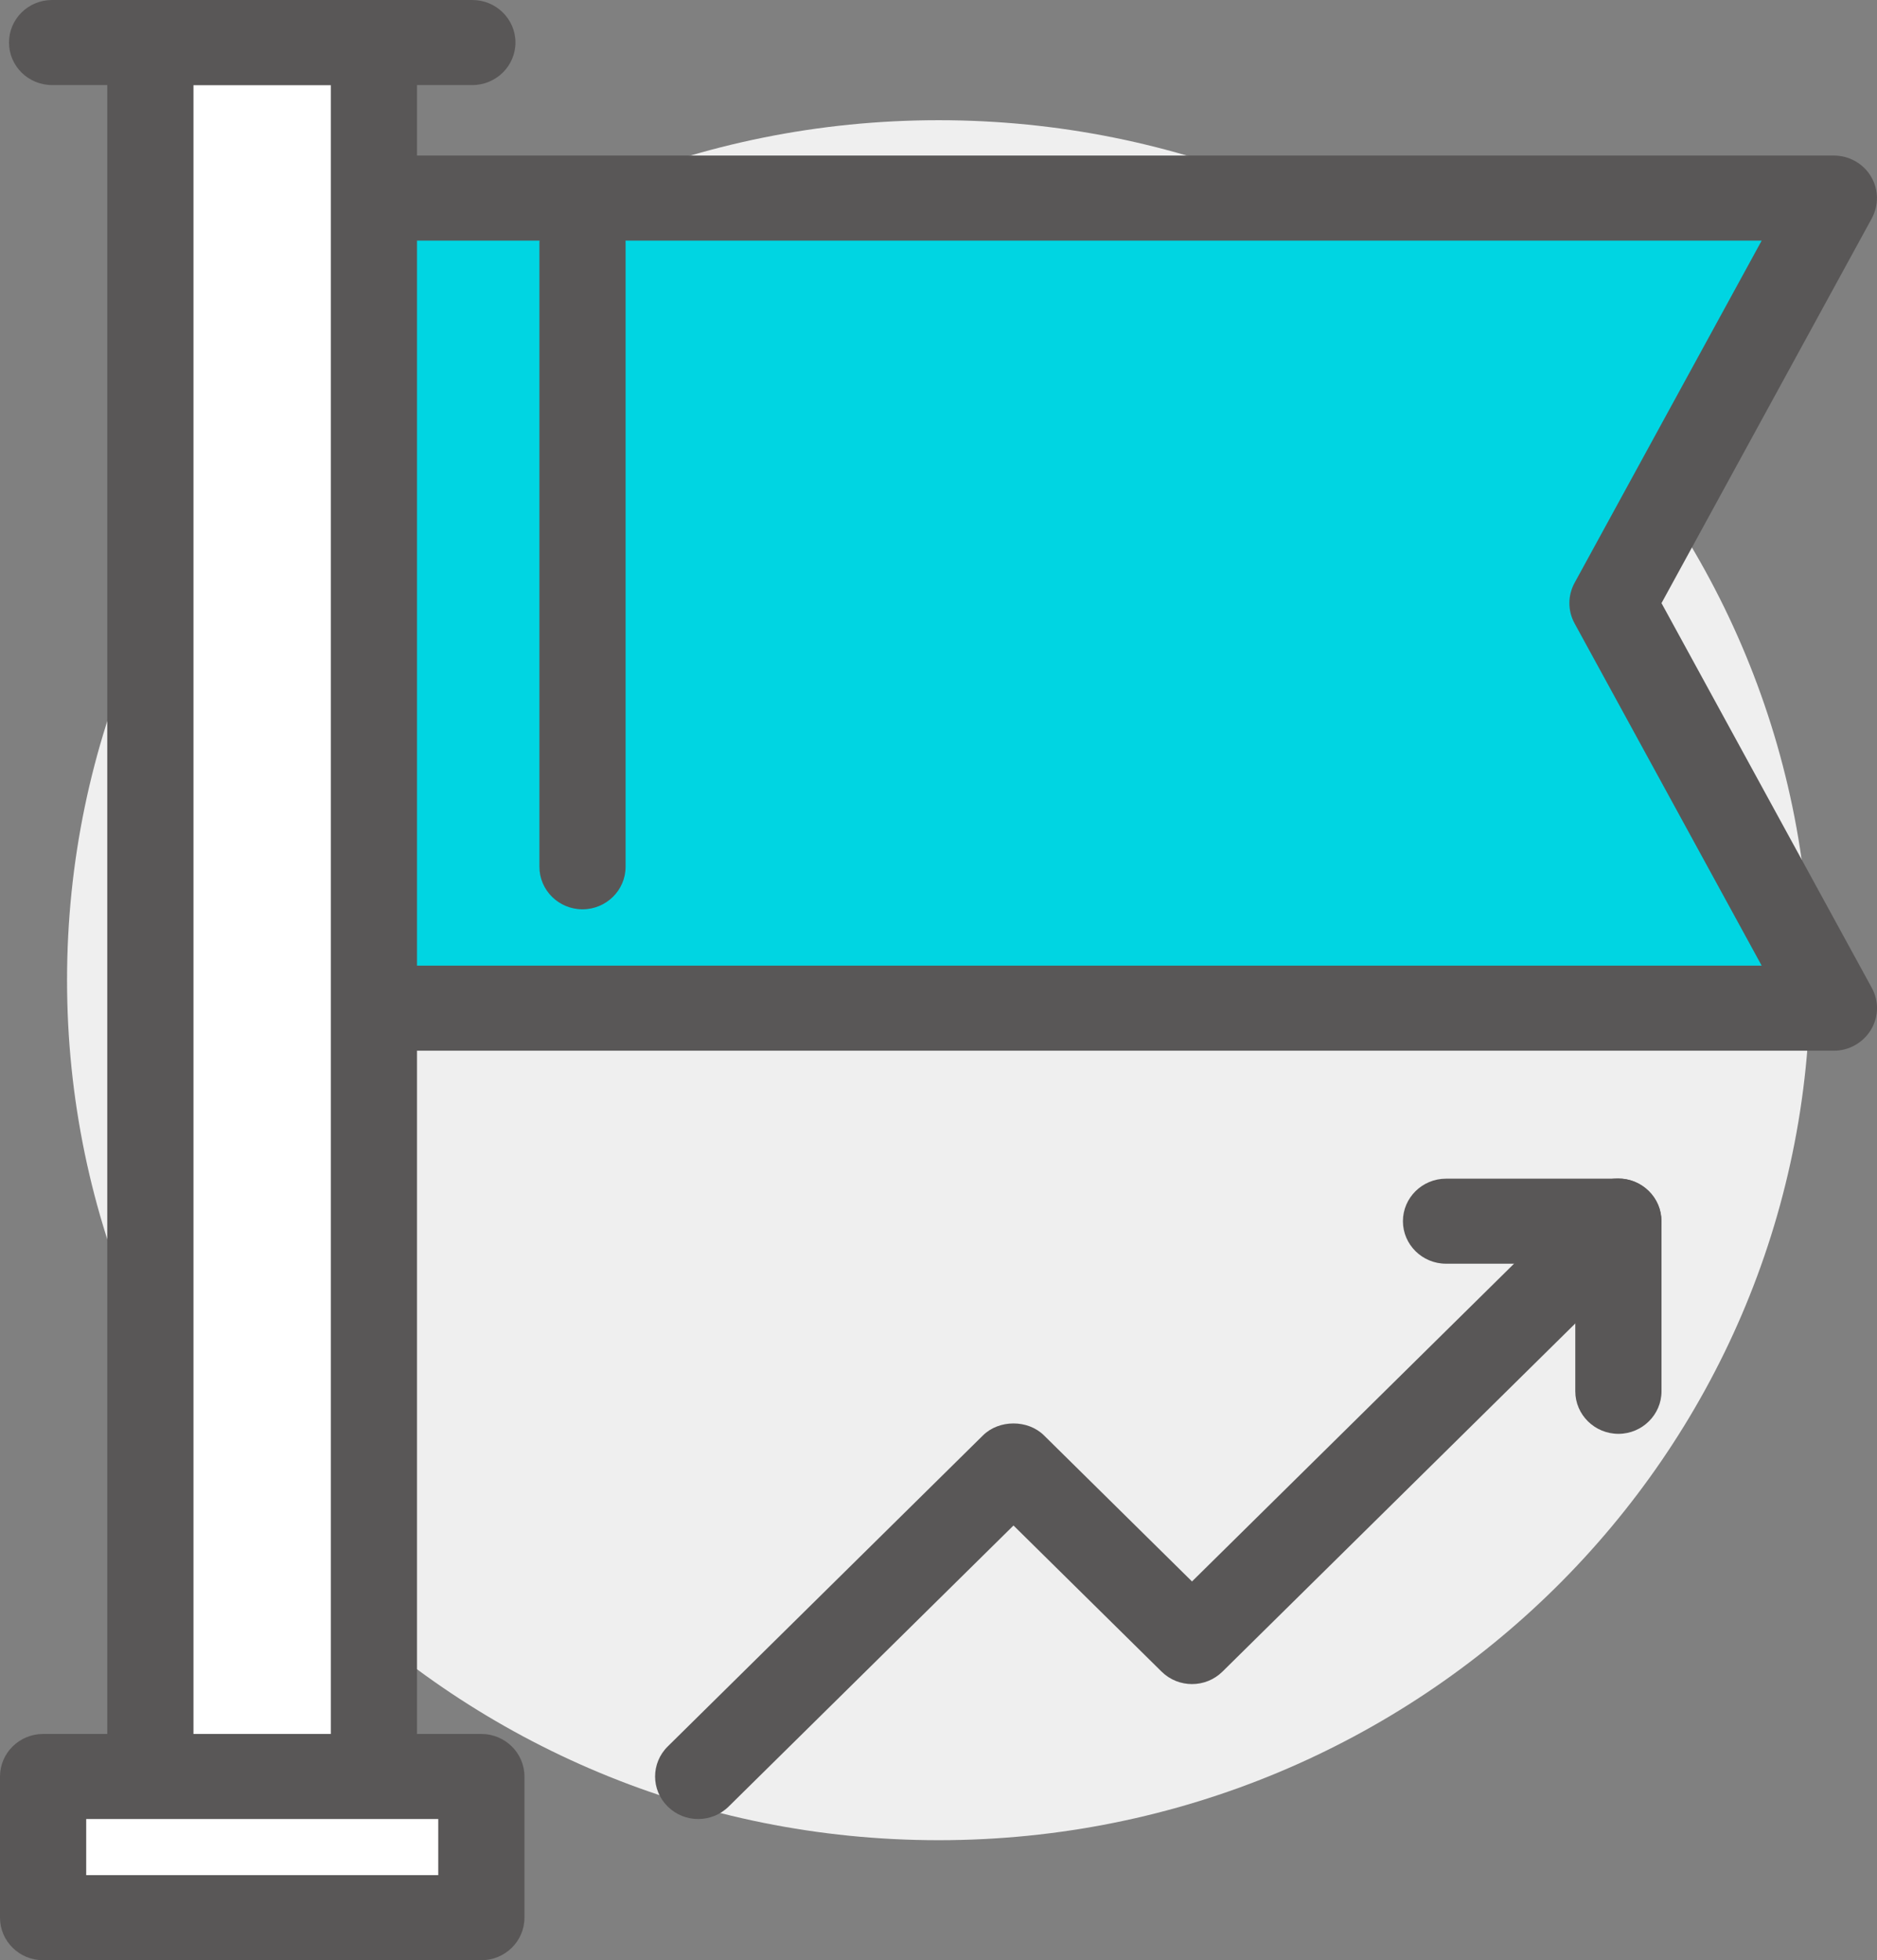
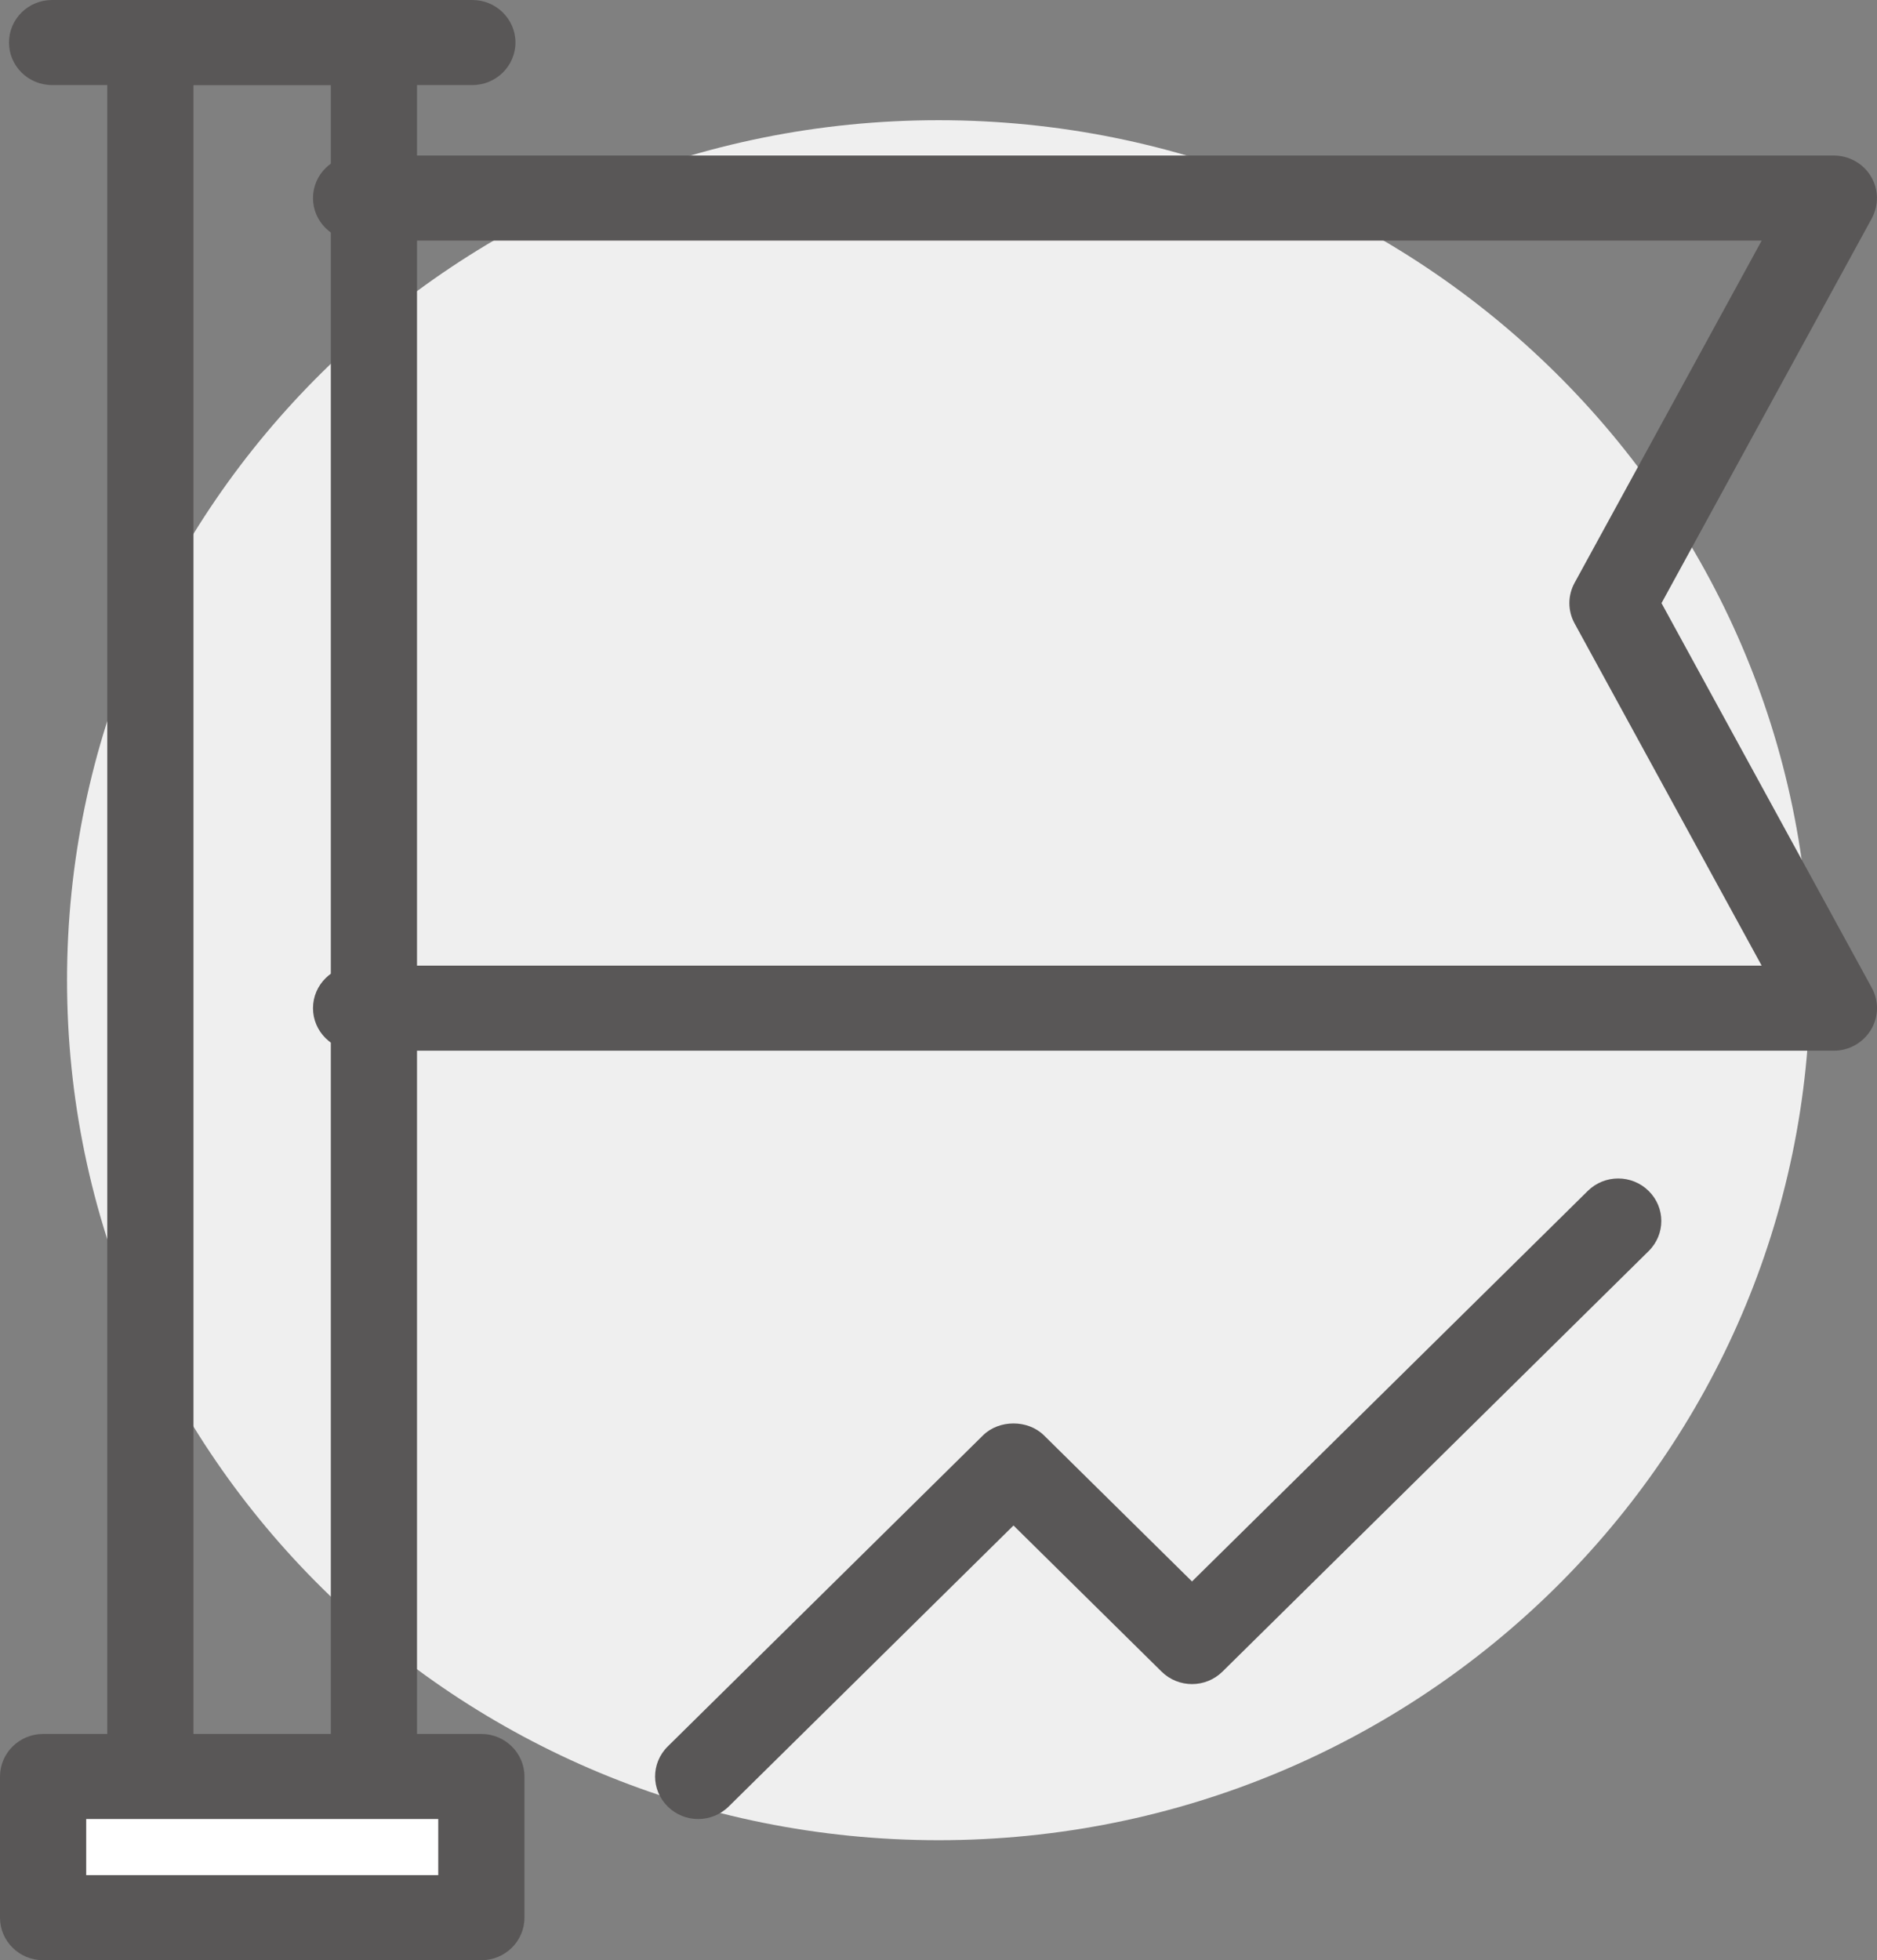
<svg xmlns="http://www.w3.org/2000/svg" width="68" height="71" viewBox="0 0 68 71" fill="none">
  <rect x="0" y="0" width="68" height="71" fill="#808080" stroke="none" />
  <g clip-path="url(#clip0_137_490)">
    <path d="M34.004 66.653C51.442 66.653 65.578 52.707 65.578 35.503C65.578 18.3 51.442 4.354 34.004 4.354C16.565 4.354 2.429 18.3 2.429 35.503C2.429 52.707 16.565 66.653 34.004 66.653Z" fill="#EFEFEF" />
-     <path d="M12.9 7.175H66.439L58.423 21.846L66.439 36.517H12.9" fill="#00D5E2" />
    <path d="M66.439 38.057H12.9C12.04 38.057 11.339 37.365 11.339 36.517C11.339 35.668 12.04 34.976 12.9 34.976H63.822L57.043 22.578C56.793 22.119 56.793 21.572 57.043 21.113L63.822 8.715H12.9C12.04 8.715 11.339 8.024 11.339 7.175C11.339 6.326 12.04 5.634 12.9 5.634H66.439C66.987 5.634 67.5 5.922 67.778 6.387C68.062 6.853 68.069 7.428 67.813 7.907L60.193 21.846L67.813 35.784C68.076 36.263 68.062 36.838 67.778 37.304C67.493 37.77 66.987 38.057 66.439 38.057Z" fill="#595757" />
-     <path d="M13.546 1.54H5.447V64.346H13.546V1.54Z" fill="white" />
    <path d="M13.546 65.886H5.447C4.587 65.886 3.886 65.195 3.886 64.346V1.54C3.886 0.691 4.587 0 5.447 0H13.546C14.406 0 15.107 0.691 15.107 1.54V64.346C15.107 65.195 14.406 65.886 13.546 65.886ZM7.009 62.805H11.985V3.081H7.009V62.805Z" fill="#595757" />
    <path d="M17.113 3.081H1.888C1.02 3.081 0.326 2.389 0.326 1.54C0.326 0.691 1.02 0 1.888 0H17.113C17.973 0 18.674 0.691 18.674 1.54C18.674 2.389 17.973 3.081 17.113 3.081Z" fill="#595757" />
    <path d="M17.439 64.346H1.561V69.46H17.439V64.346Z" fill="white" />
    <path d="M17.439 71H1.561C0.701 71 0 70.309 0 69.46V64.346C0 63.497 0.701 62.805 1.561 62.805H17.439C18.299 62.805 19 63.497 19 64.346V69.46C19 70.309 18.299 71 17.439 71ZM3.123 67.919H15.877V65.886H3.123V67.919Z" fill="#595757" />
    <path d="M25.294 65.886C24.892 65.886 24.496 65.735 24.191 65.434C23.58 64.832 23.58 63.86 24.191 63.257L35.613 51.989C36.196 51.414 37.237 51.414 37.82 51.989L43.184 57.281L57.521 43.137C58.132 42.534 59.117 42.534 59.728 43.137C60.339 43.739 60.339 44.711 59.728 45.314L44.288 60.546C43.677 61.149 42.692 61.149 42.081 60.546L36.717 55.254L26.398 65.434C26.093 65.735 25.69 65.886 25.294 65.886Z" fill="#595757" />
-     <path d="M58.632 51.934C57.771 51.934 57.07 51.242 57.07 50.394V45.772H52.386C51.526 45.772 50.825 45.081 50.825 44.232C50.825 43.383 51.526 42.692 52.386 42.692H58.632C59.492 42.692 60.193 43.383 60.193 44.232V50.394C60.193 51.242 59.492 51.934 58.632 51.934Z" fill="#595757" />
-     <path d="M21.103 32.936C20.242 32.936 19.542 32.245 19.542 31.396V8.804C19.542 7.955 20.242 7.264 21.103 7.264C21.963 7.264 22.664 7.955 22.664 8.804V31.396C22.664 32.245 21.963 32.936 21.103 32.936Z" fill="#595757" />
  </g>
  <defs>
    <clipPath id="clip0_137_490">
      <rect width="68" height="71" fill="white" />
    </clipPath>
  </defs>
</svg>